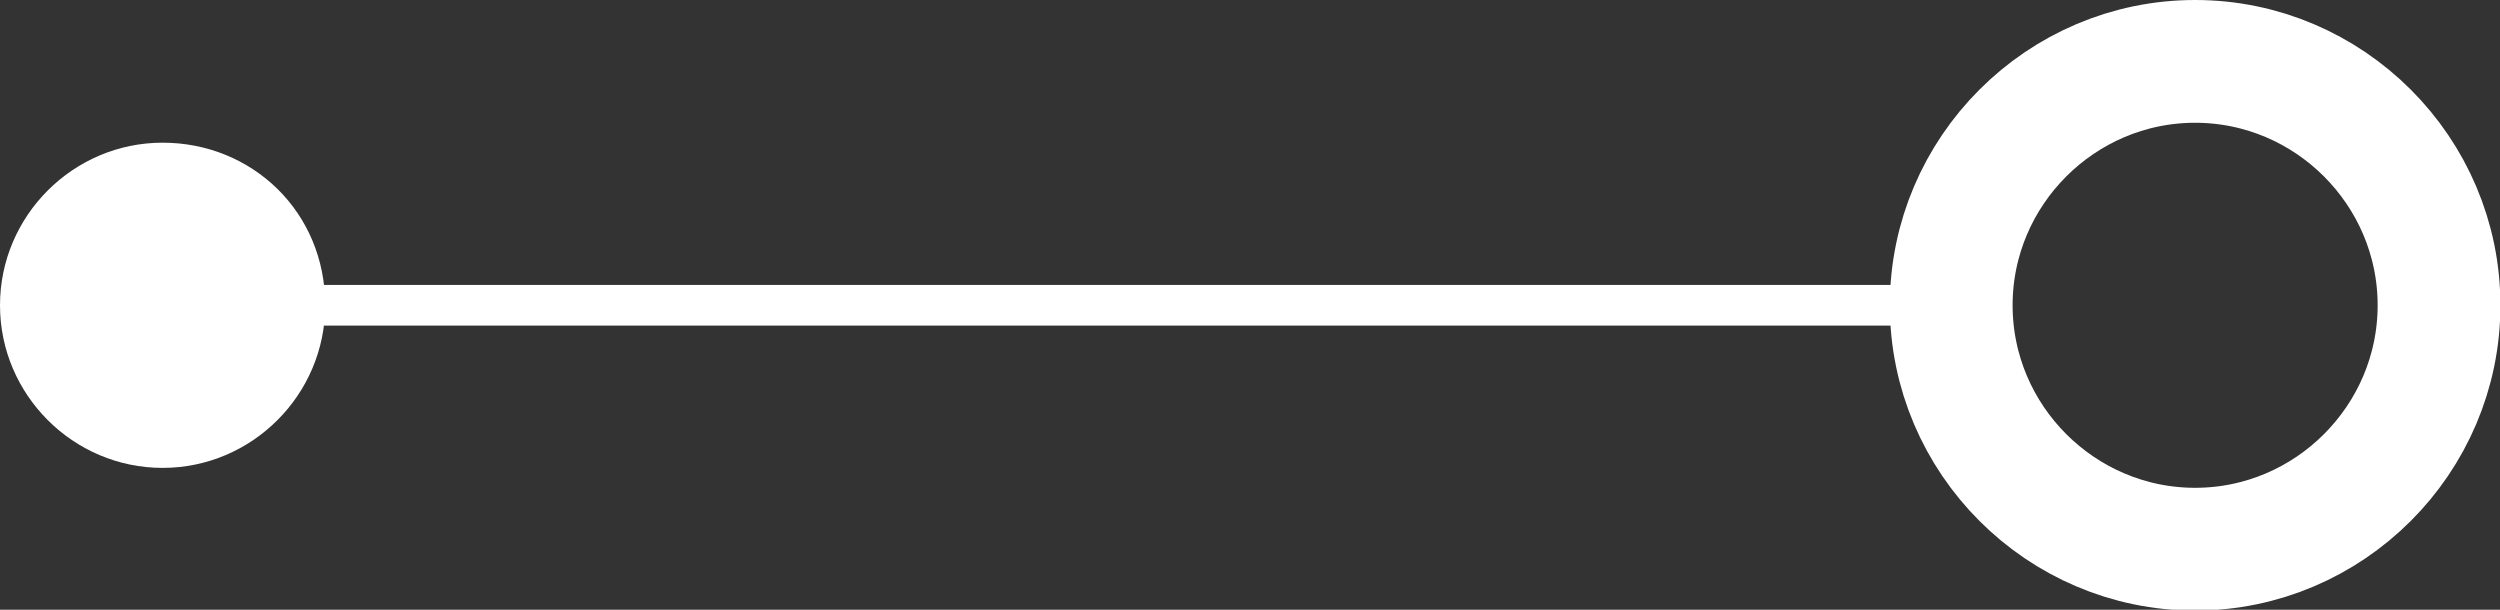
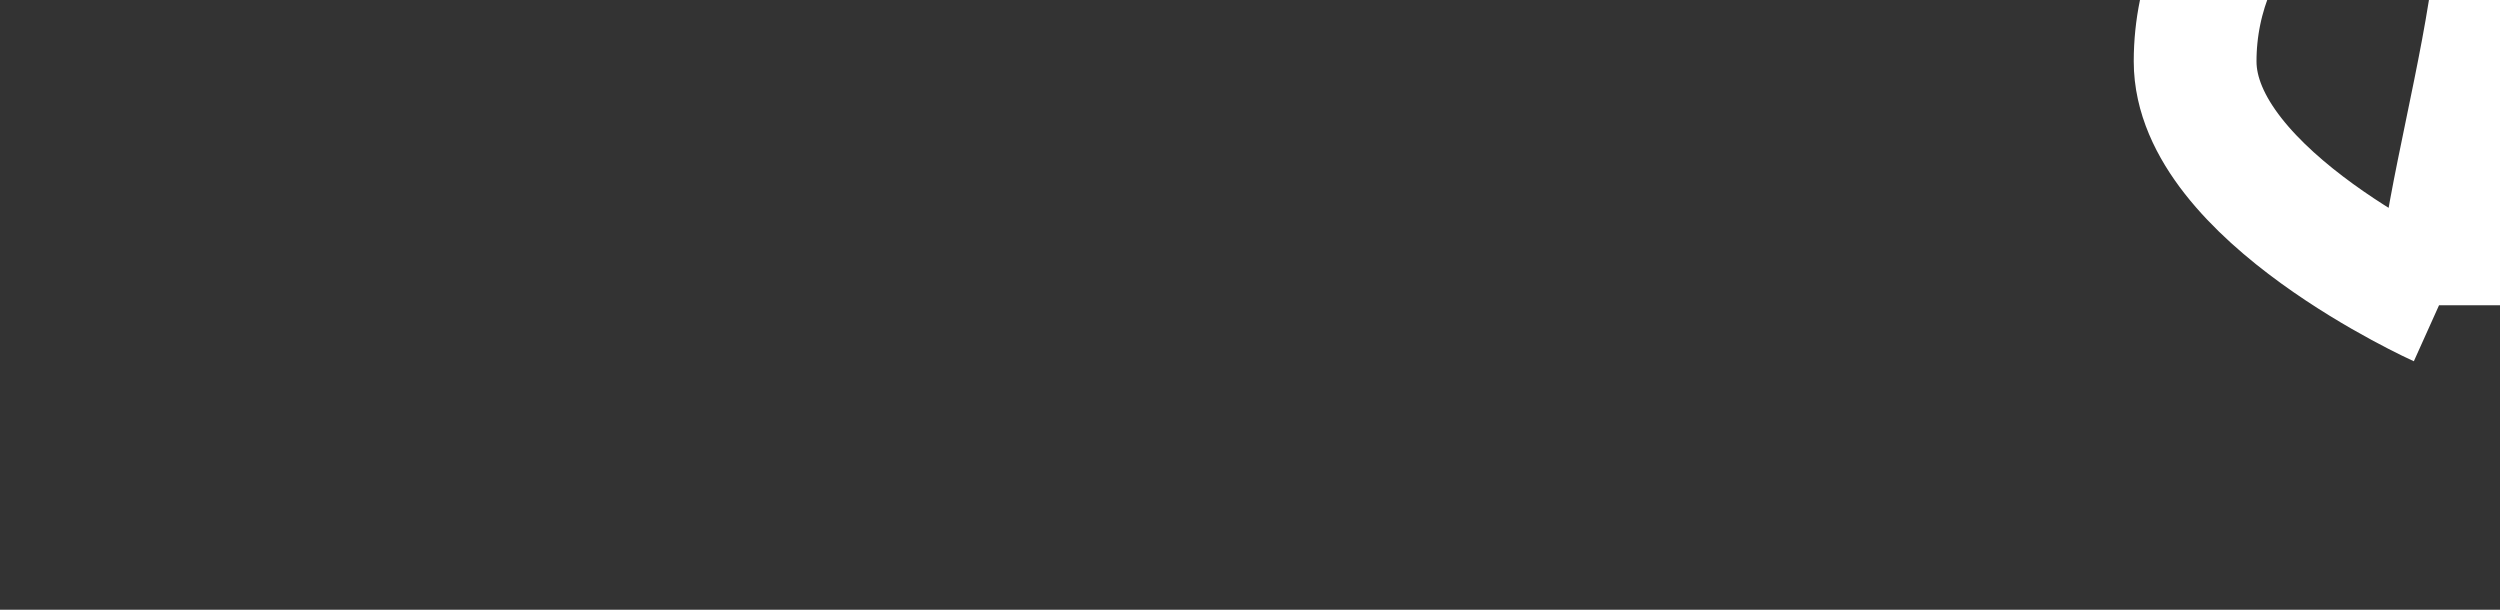
<svg xmlns="http://www.w3.org/2000/svg" version="1.1" id="Ebene_1" x="0px" y="0px" viewBox="0 0 61.5 15" style="enable-background:new 0 0 61.5 15;" xml:space="preserve">
  <rect x="0" y="0" width="61.5" height="15" fill="#333333" stroke="none" />
  <style type="text/css">
	.st0{fill:#FFFFFF;}
	.st1{fill:none;stroke:#FFFFFF;}
	.st2{fill:none;stroke:#FFFFFF;stroke-width:3.02;}
</style>
  <g id="Group_1044" transform="translate(140 1.51) rotate(90)">
-     <path id="Path_211" class="st0" d="M6,132c2.2,0,4,1.8,4,4s-1.8,4-4,4s-4-1.8-4-4S3.7,132,6,132" />
-     <line id="Line_37" class="st1" x1="6" y1="136.5" x2="6" y2="91.5" />
-     <path id="Path_212" class="st2" d="M6,80c3.3,0,6,2.7,6,6s-2.7,6-6,6s-6-2.7-6-6S2.7,80,6,80" />
+     <path id="Path_212" class="st2" d="M6,80s-2.7,6-6,6s-6-2.7-6-6S2.7,80,6,80" />
  </g>
</svg>